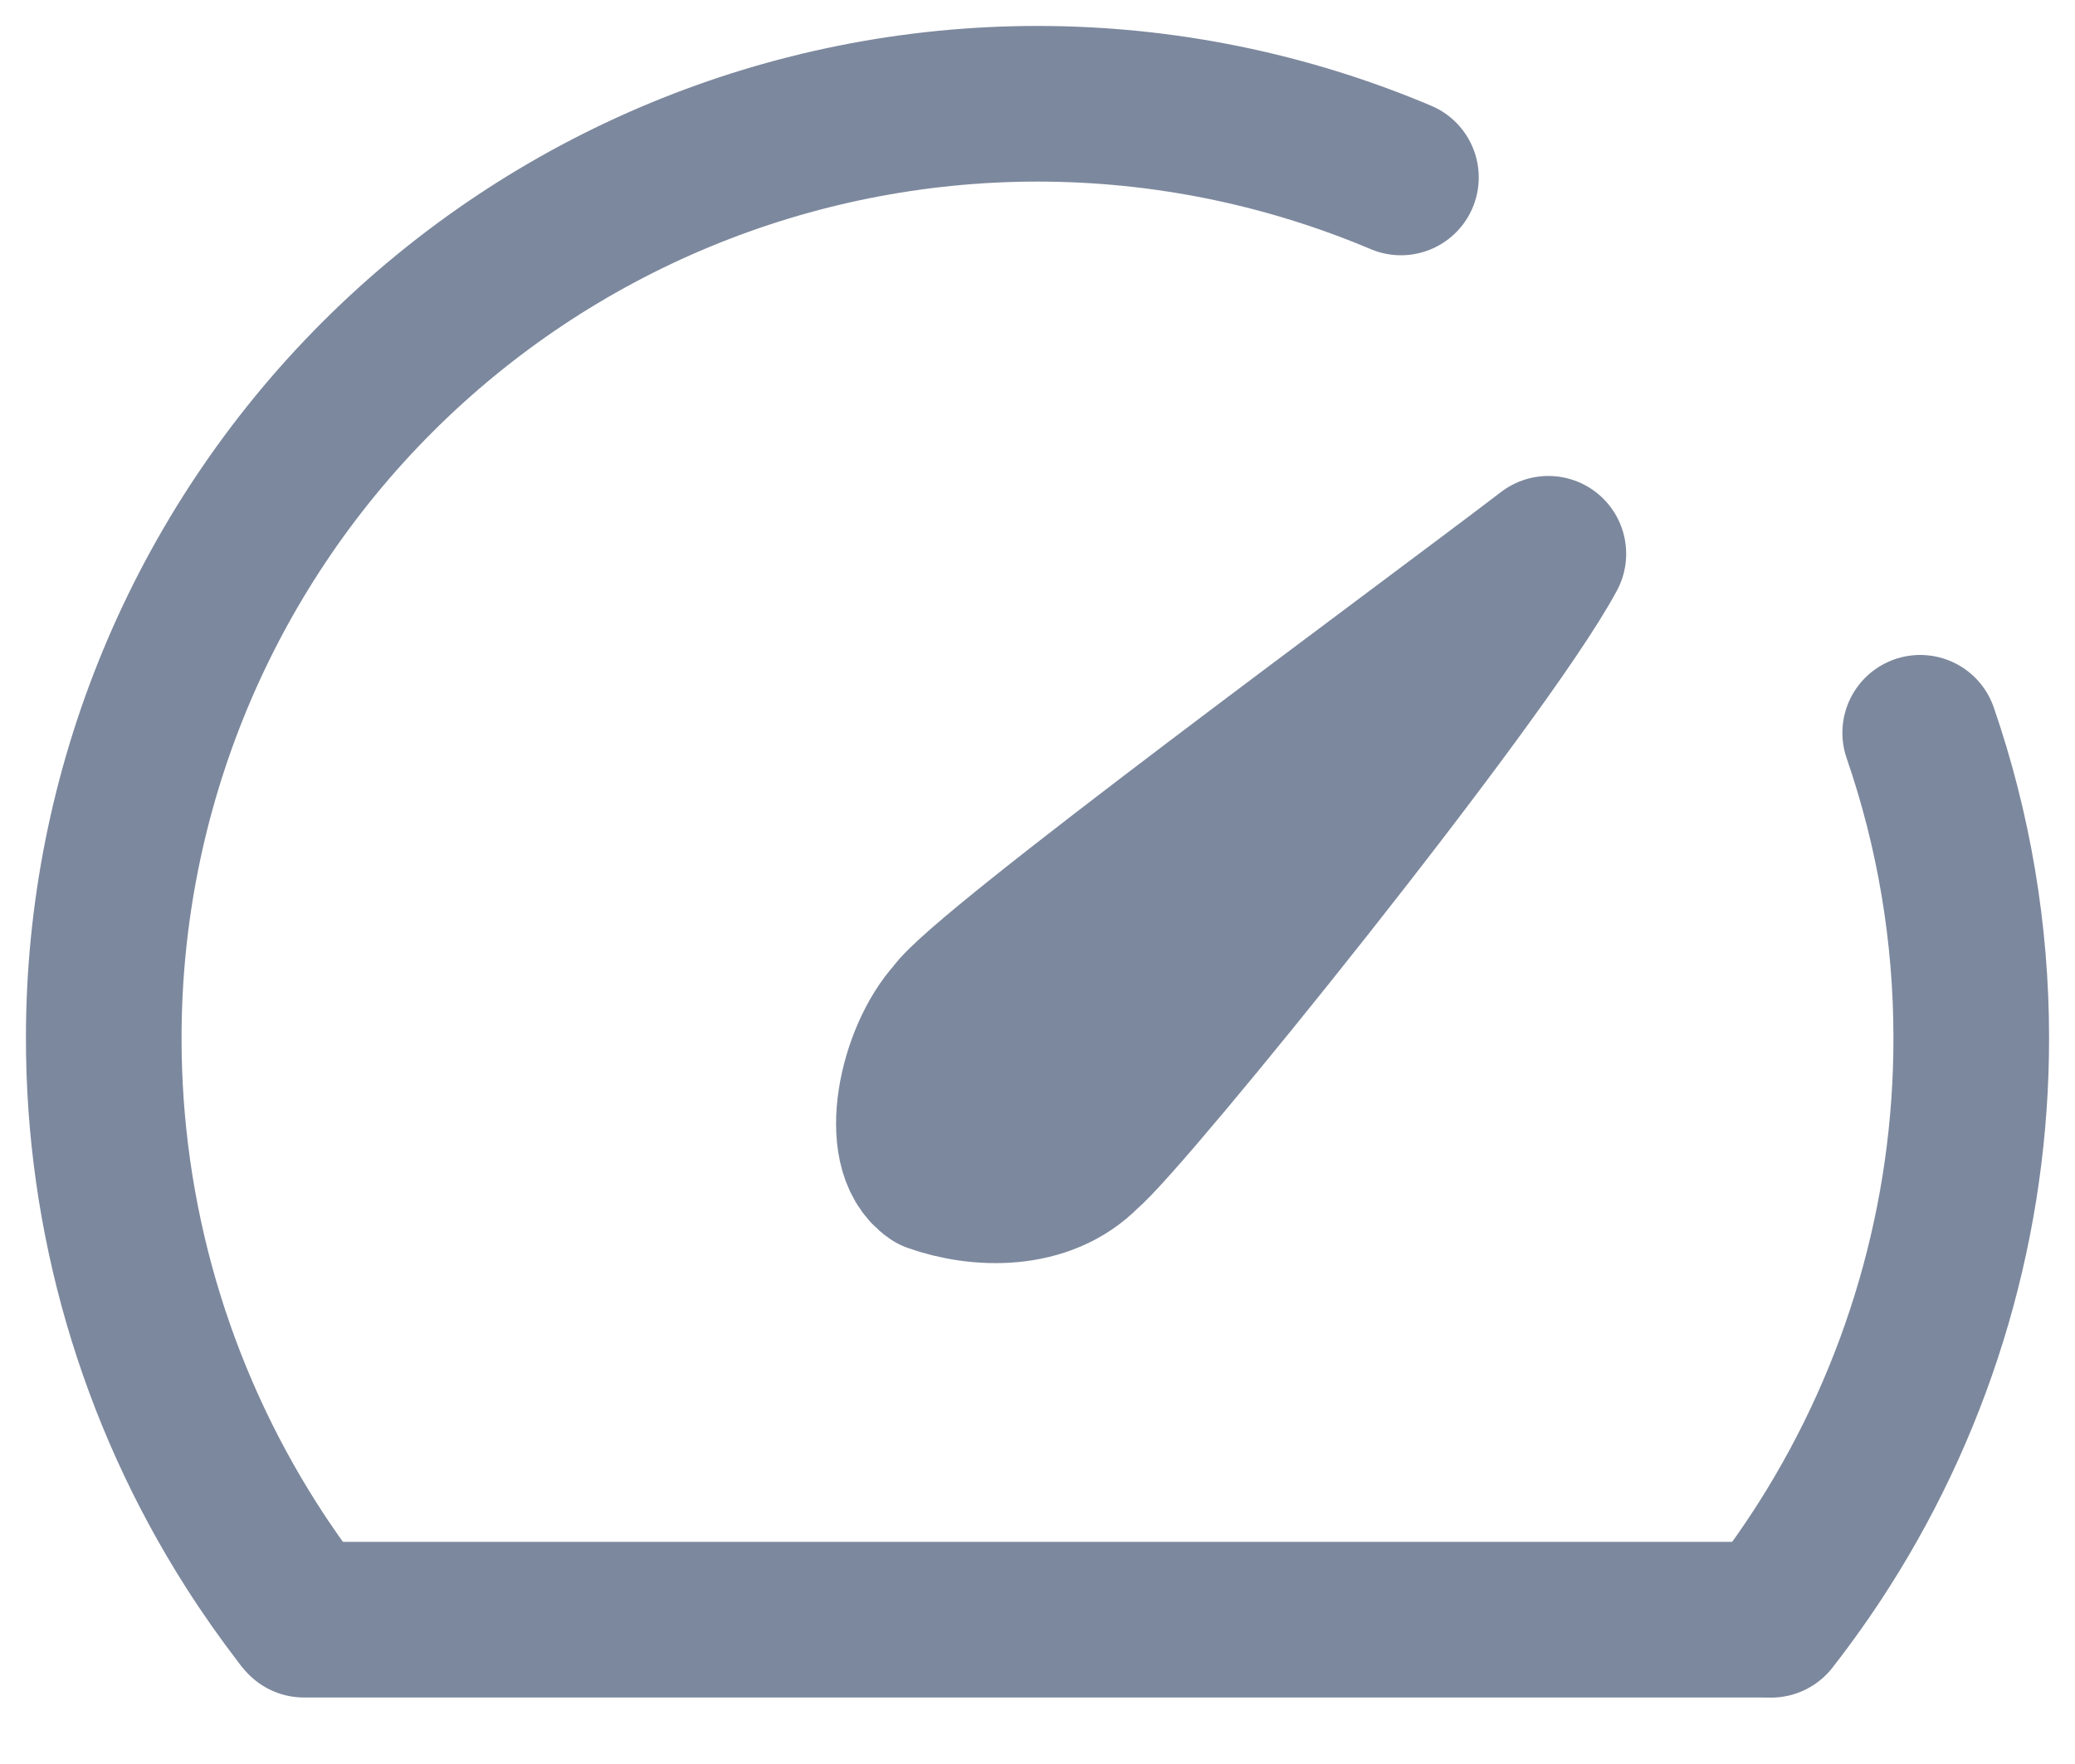
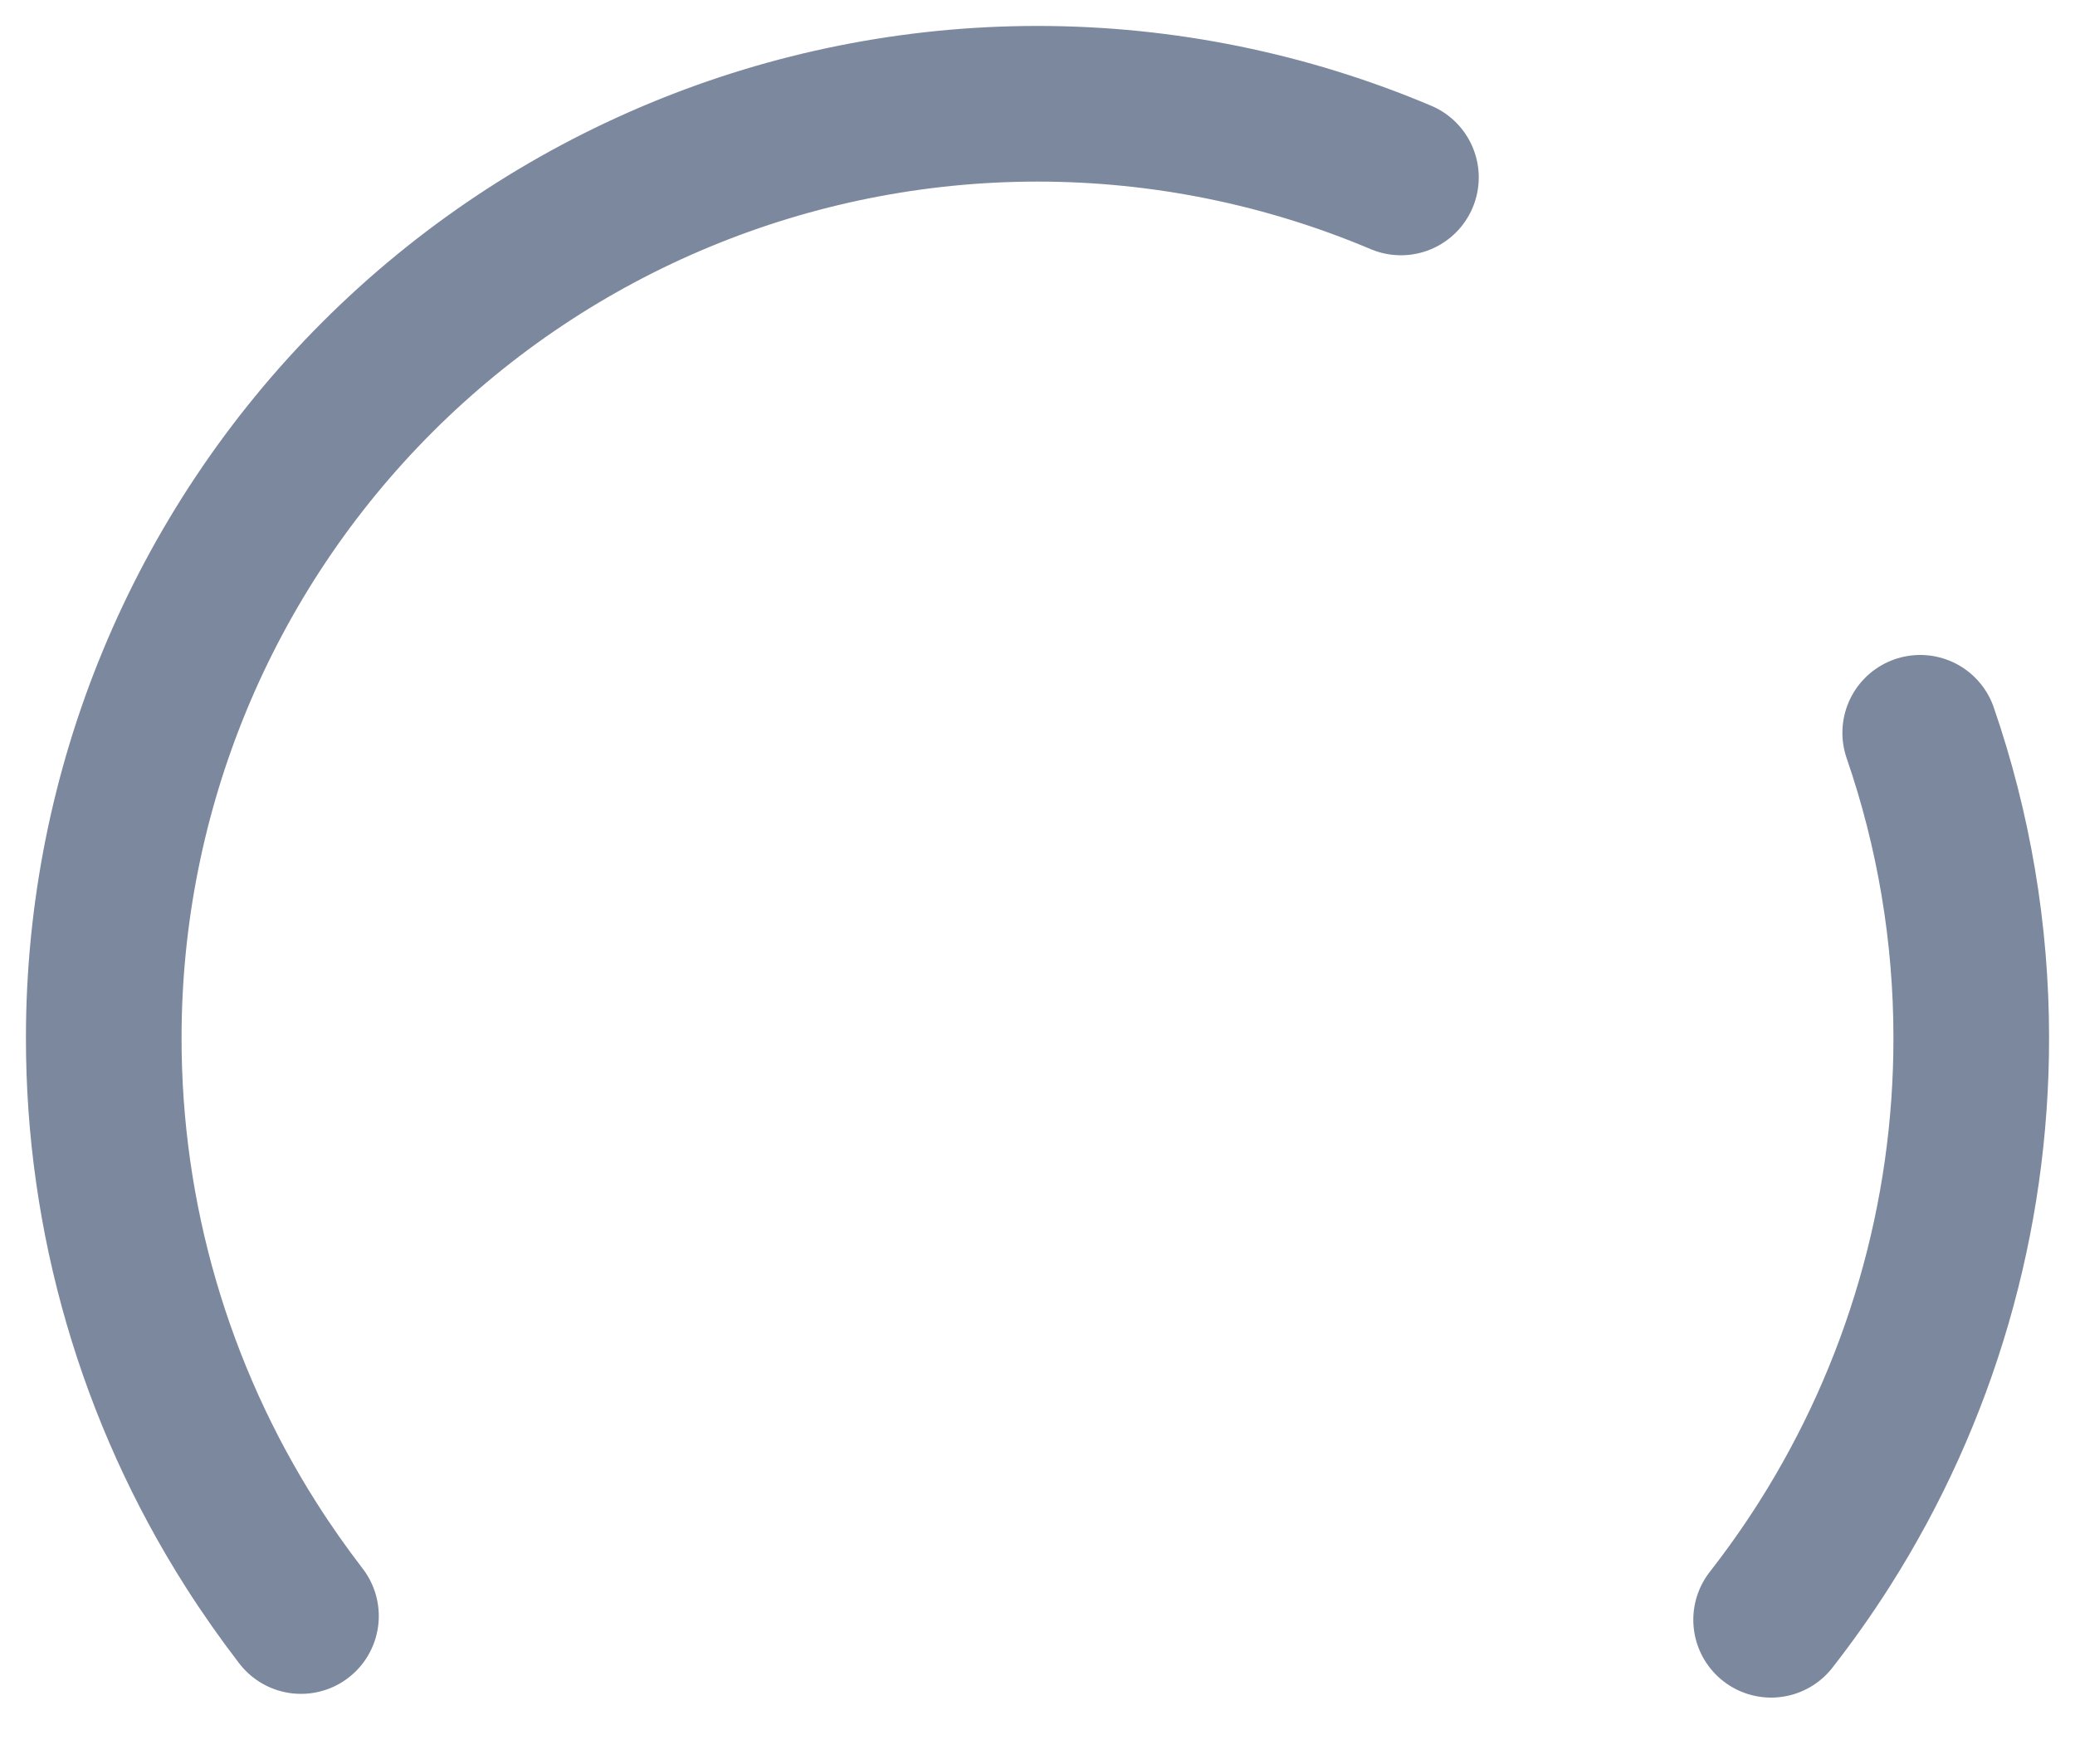
<svg xmlns="http://www.w3.org/2000/svg" width="20" height="17" viewBox="0 0 20 17" fill="none">
  <path d="M17.071 15.61C17.251 15.379 17.421 15.139 17.579 14.891C18.509 13.43 19.002 11.733 19 10C19 8.991 18.831 7.999 18.508 7.062M2.901 15.574C2.732 15.354 2.572 15.127 2.422 14.891C1.492 13.43 0.998 11.733 1 10C1 7.613 1.948 5.324 3.636 3.636C5.324 1.948 7.613 1 10 1C11.215 1 12.405 1.246 13.503 1.71" stroke="#7C889D" stroke-width="1.5" stroke-linecap="round" stroke-linejoin="round" />
-   <path d="M2.93 15.609H17.027" stroke="#7C889D" stroke-width="1.5" stroke-linecap="round" stroke-linejoin="round" />
-   <path d="M10.452 11.098C10.855 10.768 14.283 6.527 14.924 5.337C13.697 6.274 9.468 9.371 9.193 9.785C8.829 10.183 8.643 11.076 9.001 11.32C9.432 11.473 10.065 11.497 10.452 11.098Z" fill="#7C889D" stroke="#7C889D" stroke-width="1.5" stroke-linejoin="round" />
</svg>